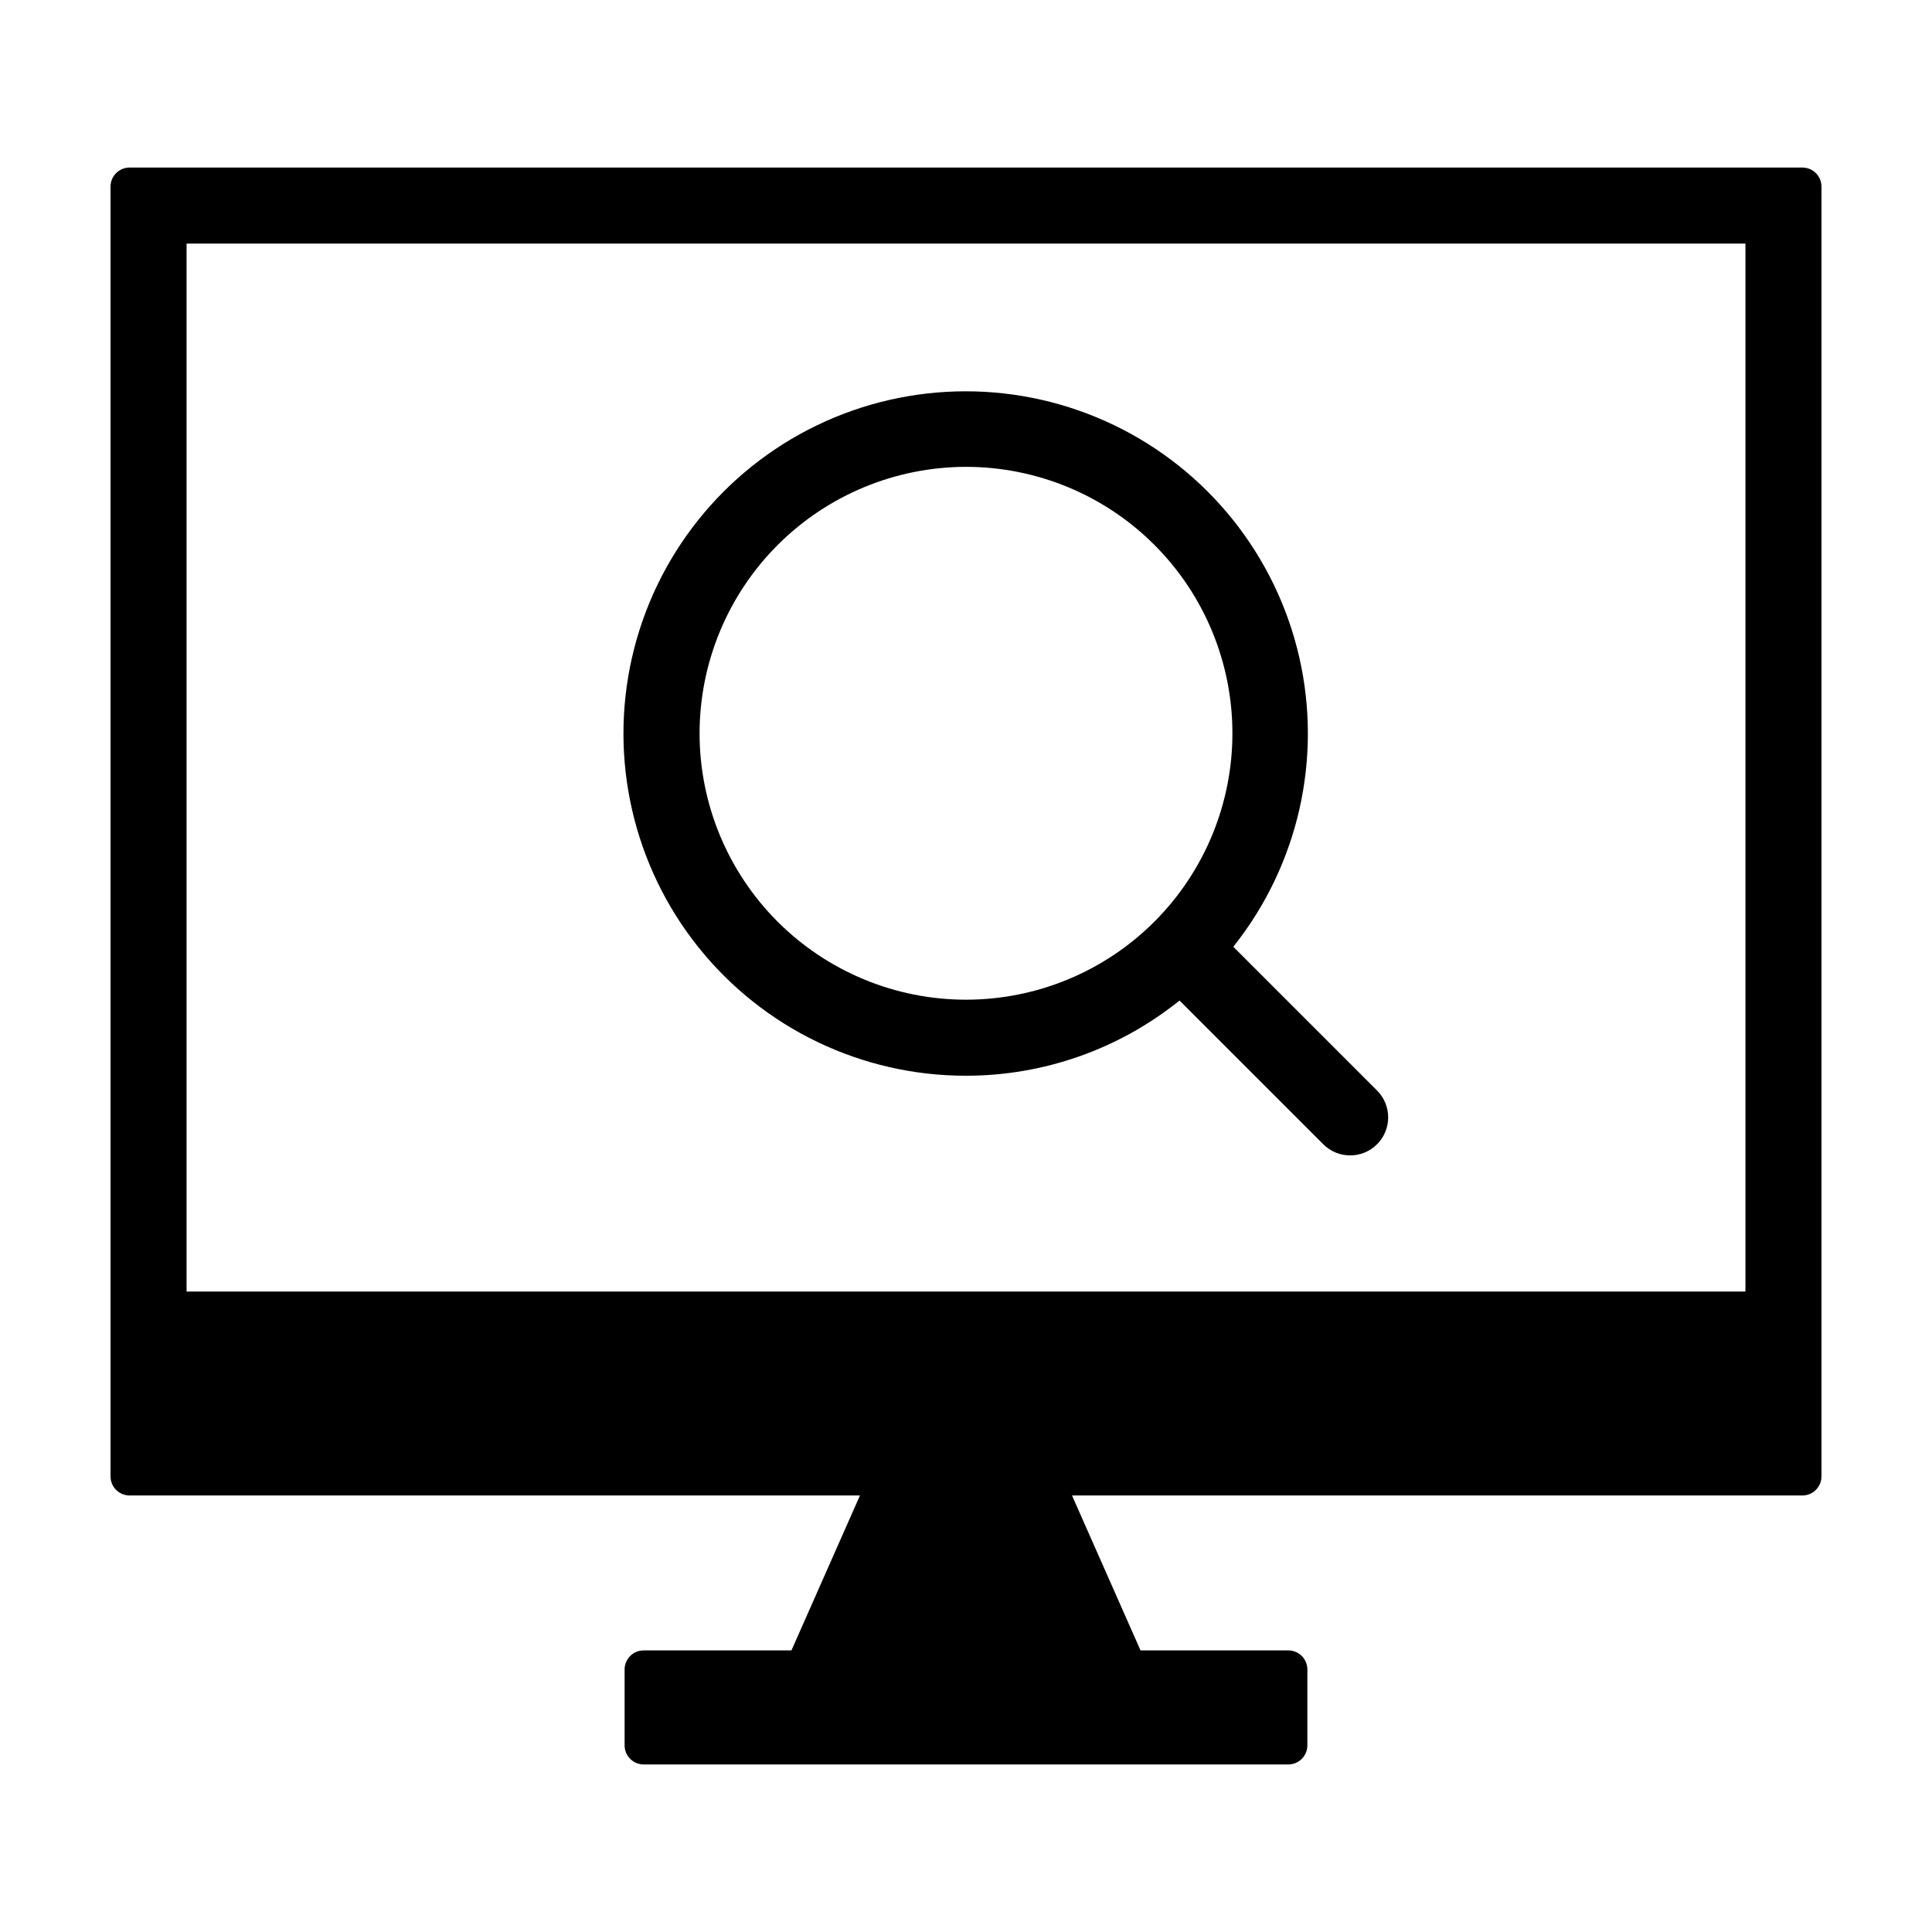
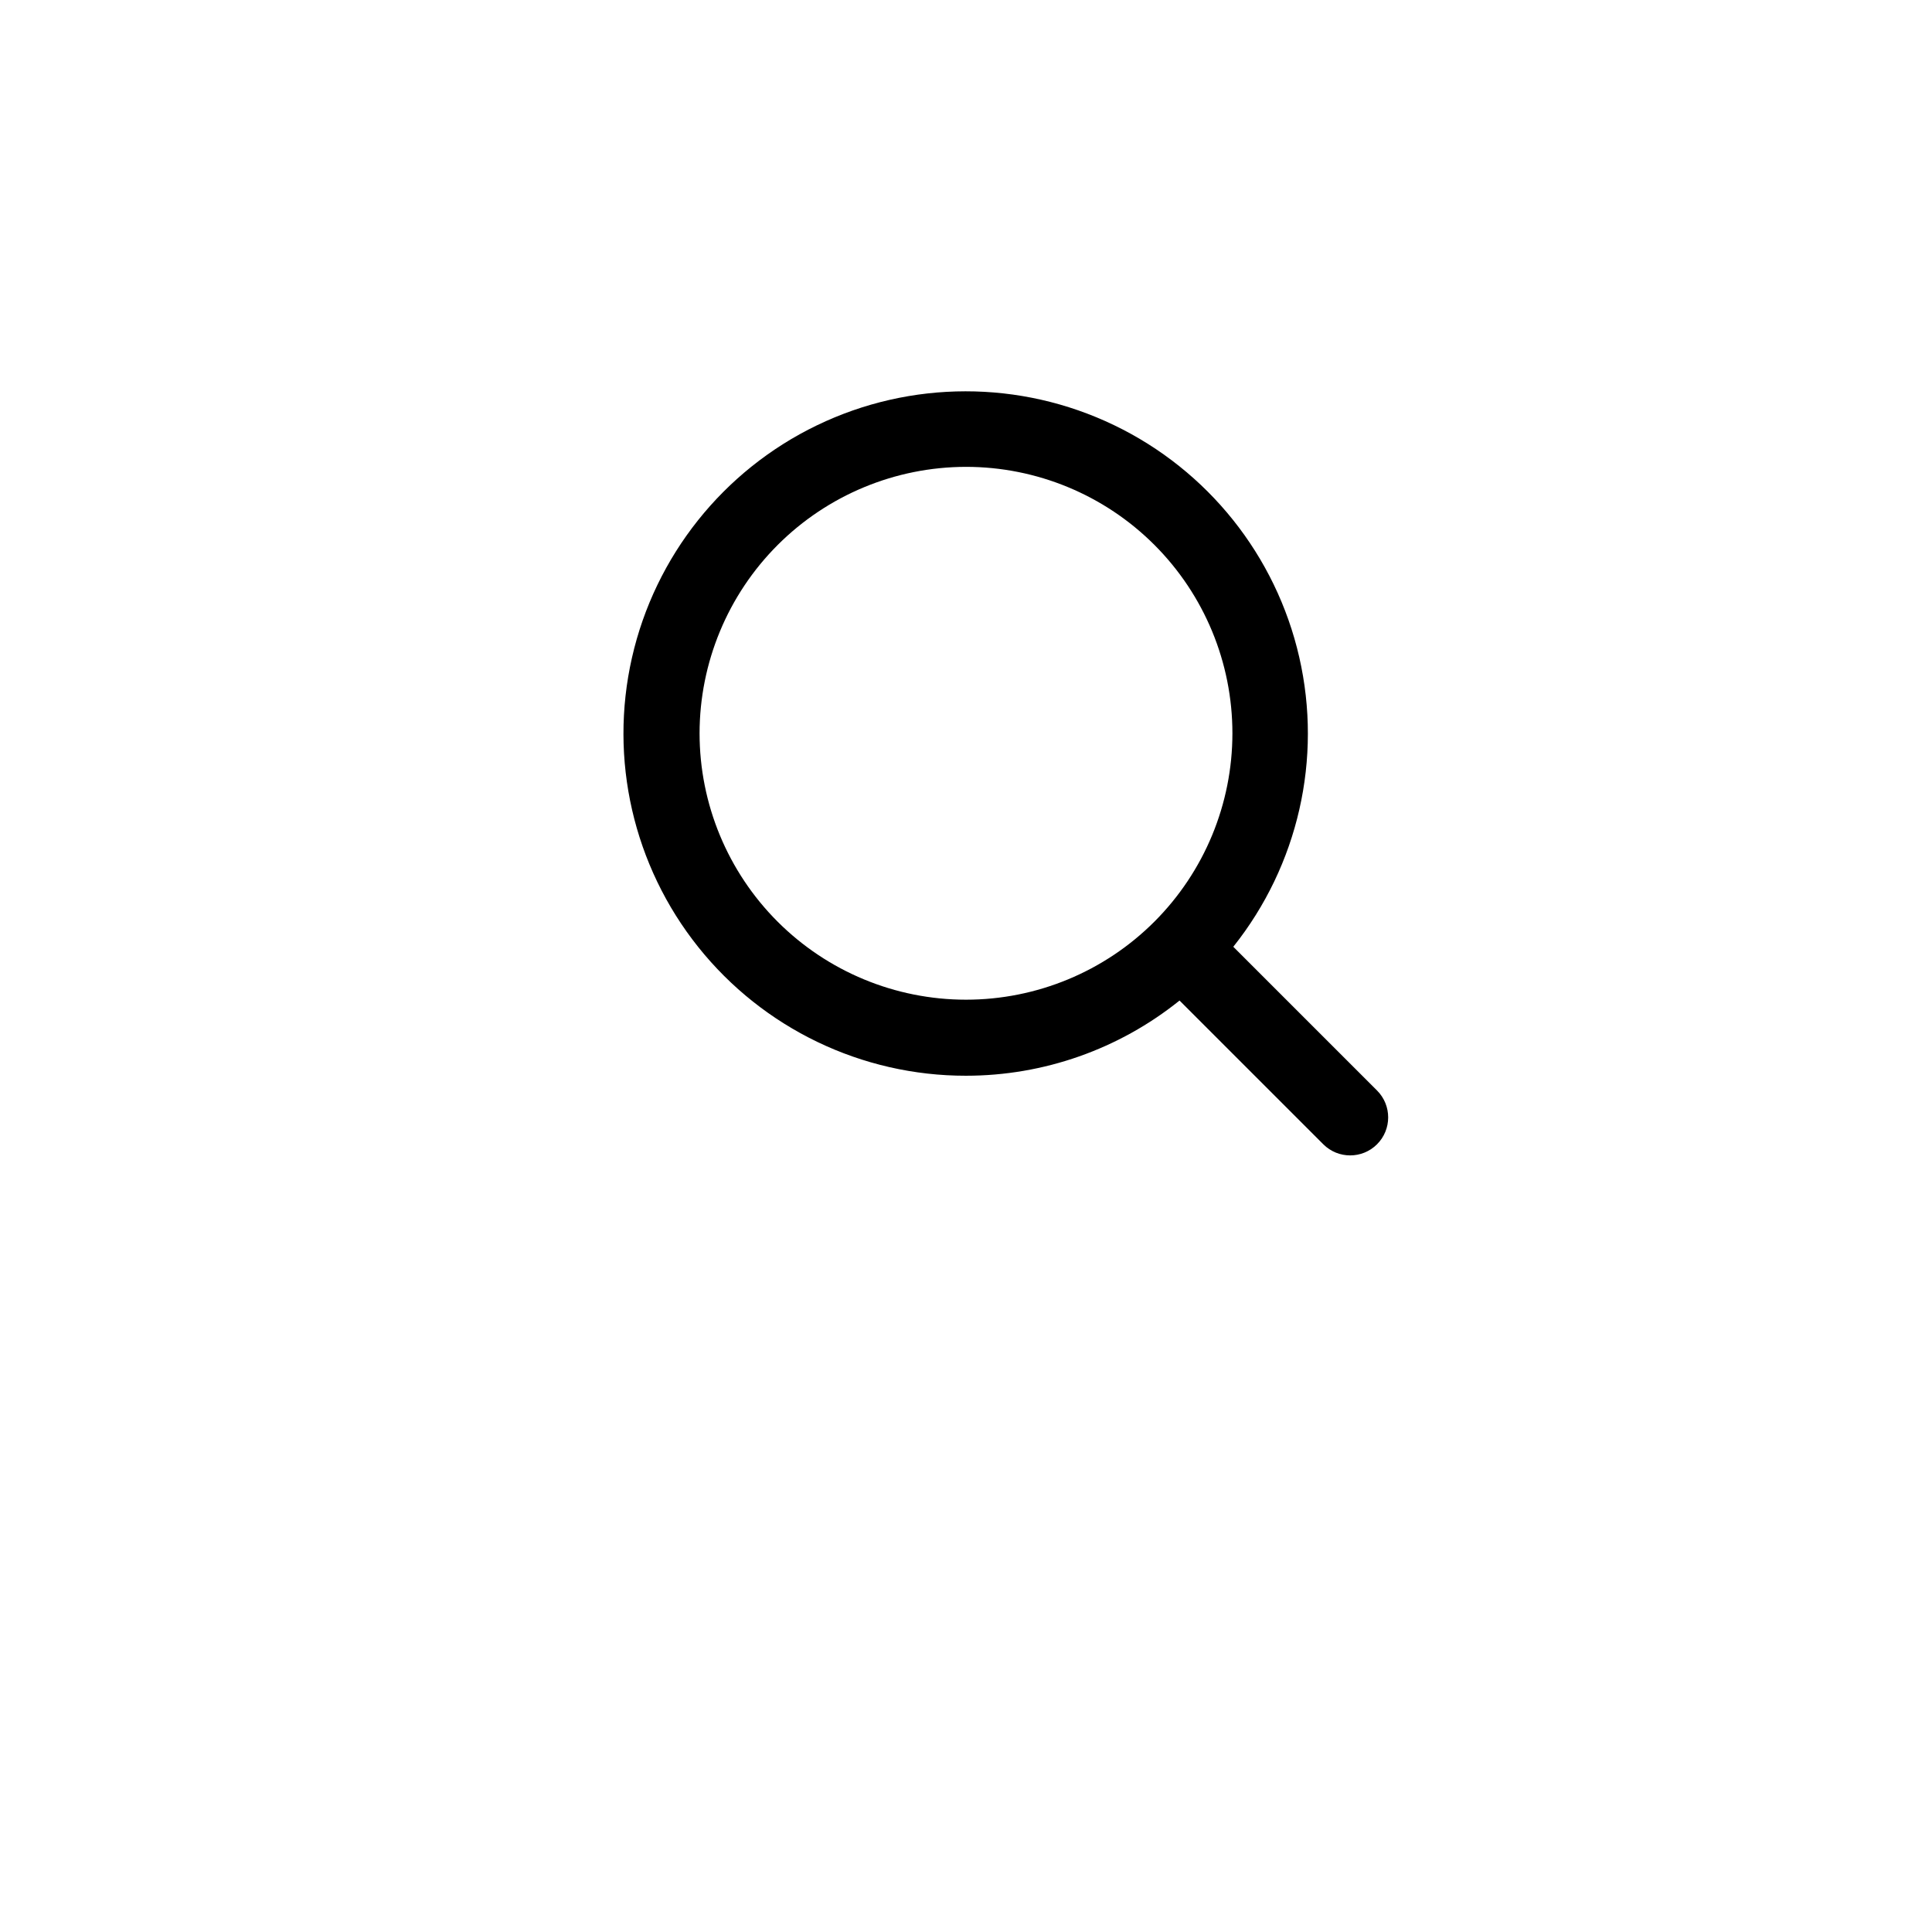
<svg xmlns="http://www.w3.org/2000/svg" fill="#000000" width="800px" height="800px" version="1.1" viewBox="144 144 512 512">
  <g>
-     <path d="m621.66 188.4h-443.31c-2.793 0-5.059 2.266-5.059 5.059v341.8c0 1.34 0.531 2.625 1.48 3.574s2.234 1.484 3.578 1.484h193.55l-18.156 41.055h-39.156c-2.793 0-5.059 2.262-5.059 5.059v20.109c0 2.797 2.266 5.059 5.059 5.059h170.82c2.793 0 5.059-2.262 5.059-5.059v-20.109c0-2.797-2.266-5.059-5.059-5.059h-39.156l-18.156-41.055h193.56c1.34 0 2.625-0.535 3.574-1.484s1.48-2.234 1.48-3.574v-341.8c0-1.344-0.531-2.629-1.48-3.578-0.949-0.949-2.234-1.48-3.574-1.48zm-15.098 297.88h-413.12v-277.73h413.12z" />
    <path d="m400 429.08c20.582 0.004 40.551-7.027 56.59-19.926l38.105 38.102c3.934 3.922 10.305 3.918 14.234-0.012 3.93-3.93 3.938-10.301 0.012-14.238l-38.105-38.102c17.203-21.586 23.637-49.832 17.48-76.738s-24.23-49.547-49.105-61.508c-24.879-11.961-53.848-11.941-78.707 0.051-24.859 11.992-42.906 34.656-49.023 61.57-6.121 26.914 0.348 55.152 17.574 76.715 17.23 21.566 43.344 34.113 70.945 34.086zm0-161.36c18.723 0 36.684 7.438 49.922 20.676 13.242 13.242 20.68 31.199 20.68 49.926 0 18.727-7.438 36.684-20.676 49.926-13.242 13.238-31.199 20.68-49.926 20.68s-36.684-7.441-49.926-20.68c-13.238-13.242-20.68-31.199-20.68-49.926 0.023-18.719 7.469-36.664 20.703-49.902 13.238-13.234 31.184-20.68 49.902-20.699z" />
  </g>
</svg>